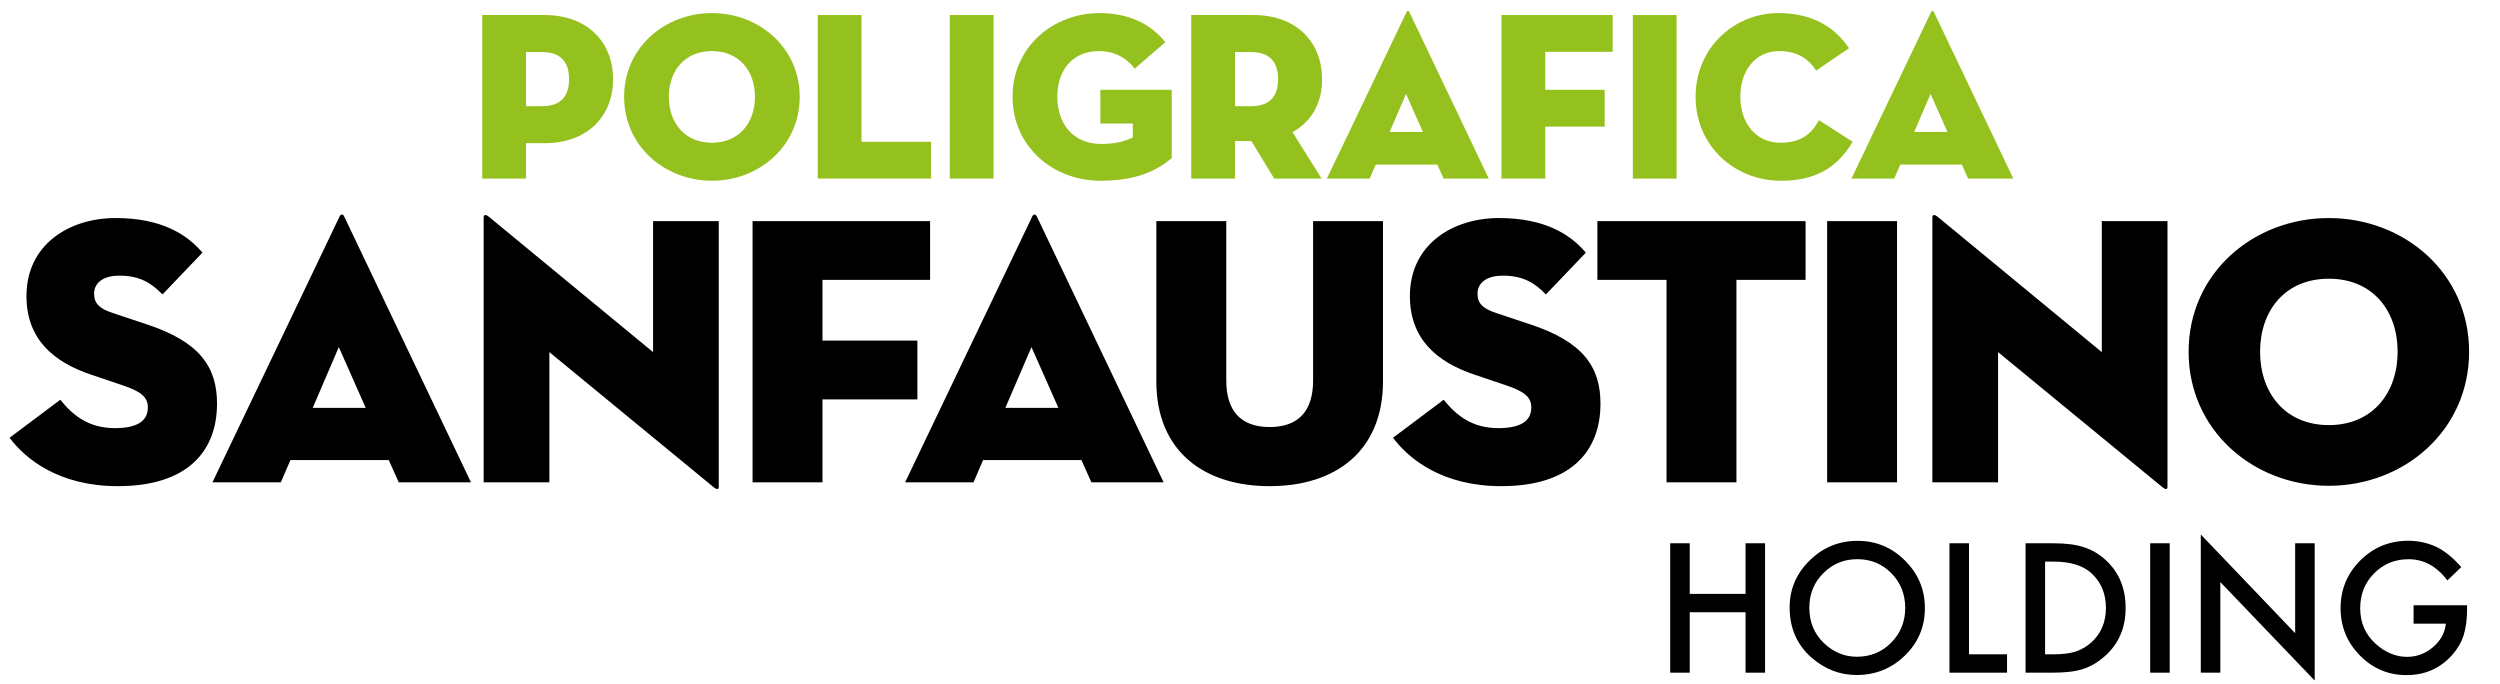
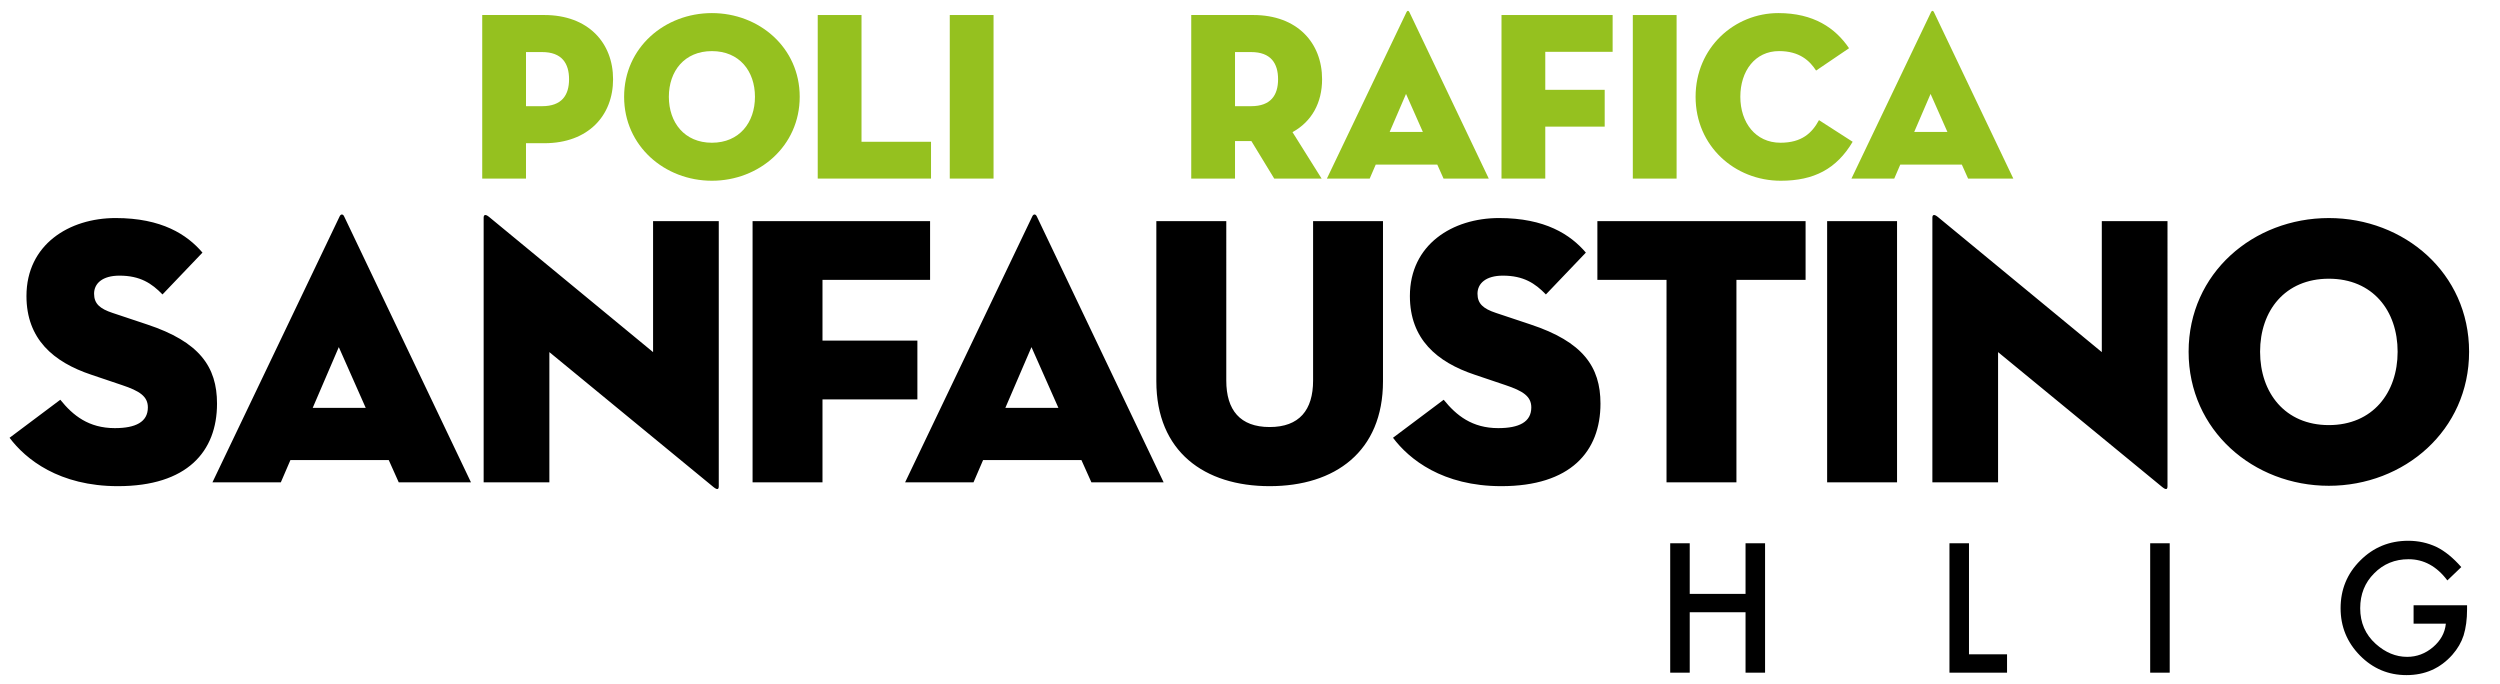
<svg xmlns="http://www.w3.org/2000/svg" version="1.1" id="Livello_1" x="0px" y="0px" viewBox="0 0 376.212 102.994" style="enable-background:new 0 0 376.212 102.994;" xml:space="preserve">
  <g>
    <g>
      <path d="M254.279,89.371h8.399v-7.617h2.938v19.473h-2.938v-9.094h-8.399v9.094h-2.938V81.754h2.938V89.371z" />
-       <path d="M269.313,91.401c0-2.74,1.004-5.095,3.014-7.062c2.001-1.968,4.406-2.951,7.214-2.951c2.775,0,5.154,0.992,7.139,2.977    c1.993,1.984,2.989,4.368,2.989,7.151c0,2.8-1.001,5.175-3.002,7.125c-2.01,1.959-4.435,2.938-7.276,2.938    c-2.515,0-4.772-0.87-6.773-2.61C270.415,97.044,269.313,94.521,269.313,91.401z M272.277,91.439c0,2.152,0.723,3.922,2.169,5.31    c1.438,1.388,3.099,2.081,4.981,2.081c2.043,0,3.767-0.706,5.171-2.119c1.404-1.429,2.106-3.169,2.106-5.221    c0-2.077-0.693-3.817-2.081-5.222c-1.379-1.412-3.086-2.119-5.12-2.119c-2.026,0-3.737,0.707-5.133,2.119    C272.974,87.664,272.277,89.388,272.277,91.439z" />
      <path d="M296.302,81.754v16.71h5.727v2.763h-8.665V81.754H296.302z" />
-       <path d="M304.815,101.227V81.754h4.087c1.959,0,3.506,0.193,4.641,0.58c1.219,0.378,2.325,1.021,3.317,1.93    c2.009,1.833,3.014,4.241,3.014,7.227c0,2.993-1.047,5.414-3.141,7.264c-1.051,0.926-2.152,1.568-3.304,1.93    c-1.076,0.362-2.603,0.543-4.578,0.543H304.815z M307.754,98.464h1.324c1.32,0,2.417-0.139,3.292-0.416    c0.874-0.294,1.665-0.761,2.371-1.399c1.446-1.32,2.169-3.04,2.169-5.158c0-2.136-0.715-3.868-2.144-5.196    c-1.286-1.186-3.183-1.778-5.688-1.778h-1.324V98.464z" />
      <path d="M326.508,81.754v19.473h-2.938V81.754H326.508z" />
-       <path d="M331.186,101.227V80.43l14.201,14.856V81.754h2.938v20.658l-14.201-14.819v13.634H331.186z" />
      <path d="M363.208,91.086h8.047v0.644c0,1.463-0.173,2.758-0.518,3.885c-0.336,1.042-0.903,2.018-1.702,2.926    c-1.808,2.035-4.107,3.052-6.898,3.052c-2.725,0-5.058-0.983-7-2.951c-1.942-1.976-2.913-4.347-2.913-7.113    c0-2.824,0.987-5.221,2.964-7.188c1.976-1.976,4.38-2.964,7.214-2.964c1.521,0,2.942,0.312,4.263,0.934    c1.261,0.622,2.501,1.631,3.721,3.026l-2.094,2.006c-1.598-2.127-3.544-3.191-5.84-3.191c-2.06,0-3.787,0.711-5.183,2.132    c-1.396,1.396-2.094,3.145-2.094,5.246c0,2.17,0.777,3.956,2.333,5.36c1.454,1.304,3.031,1.955,4.729,1.955    c1.446,0,2.745-0.487,3.897-1.463c1.151-0.984,1.795-2.161,1.929-3.531h-4.855V91.086z" />
    </g>
    <path d="M17.743,73.16c10.407,0,14.915-5.201,14.915-12.423c0-5.557-2.66-9.31-10.522-11.912l-5.204-1.737   c-1.906-0.632-2.774-1.386-2.774-2.889c0-1.558,1.27-2.718,3.818-2.718c3.119,0,4.857,1.16,6.478,2.83l6.014-6.296   c-2.317-2.716-6.131-5.202-13.072-5.202c-6.993,0-13.414,3.988-13.414,11.733c0,6.473,4.048,9.942,9.771,11.849l4.628,1.563   c2.602,0.871,3.871,1.677,3.871,3.352c0,2.199-1.847,3.117-4.971,3.117c-3.934,0-6.301-1.901-8.206-4.27L1.44,65.879   C3.869,69.114,8.898,73.16,17.743,73.16 M43.703,69.235h14.8l1.502,3.352h10.871L51.795,32.581c-0.172-0.405-0.519-0.405-0.694,0   L31.968,72.587h10.291L43.703,69.235z M55.035,61.374h-7.976l3.927-9.14L55.035,61.374z M107.351,73.279   c0.638,0.519,0.813,0.345,0.813-0.119V33.273h-9.886v19.715L73.592,32.637c-0.636-0.517-0.81-0.233-0.81,0.114v39.835h9.89V52.988   L107.351,73.279z M113.251,72.587h10.521V60.1h14.281v-8.844h-14.281v-9.137h16.191v-8.844h-26.712V72.587z M147.939,69.235h14.8   l1.502,3.352h10.869l-19.079-40.006c-0.177-0.405-0.52-0.405-0.694,0l-19.133,40.006h10.293L147.939,69.235z M159.273,61.374   h-7.982l3.93-9.14L159.273,61.374z M191.064,73.16c9.832,0,17.055-5.201,17.055-15.783V33.273H197.6v23.994   c0,4.447-2.08,6.995-6.536,6.995c-4.447,0-6.527-2.548-6.527-6.995V33.273h-10.526v24.104   C174.011,67.959,181.241,73.16,191.064,73.16 M225.926,73.16c10.407,0,14.921-5.201,14.921-12.423c0-5.557-2.66-9.31-10.528-11.912   l-5.206-1.737c-1.906-0.632-2.772-1.386-2.772-2.889c0-1.558,1.274-2.718,3.818-2.718c3.123,0,4.859,1.16,6.475,2.83l6.014-6.296   c-2.315-2.716-6.128-5.202-13.067-5.202c-6.997,0-13.414,3.988-13.414,11.733c0,6.473,4.048,9.942,9.769,11.849l4.628,1.563   c2.6,0.871,3.874,1.677,3.874,3.352c0,2.199-1.847,3.117-4.975,3.117c-3.927,0-6.299-1.901-8.211-4.27l-7.627,5.721   C212.051,69.114,217.082,73.16,225.926,73.16 M250.787,72.587h10.519V42.118h10.407v-8.844h-31.332v8.844h10.405V72.587z    M274.956,72.587h10.521V33.275h-10.521V72.587z M325.369,73.279c0.634,0.519,0.806,0.345,0.806-0.119V33.273h-9.886v19.715   l-24.686-20.351c-0.636-0.517-0.81-0.233-0.81,0.114v39.835h9.886V52.988L325.369,73.279z M350.453,73.104   c11.334,0,21.108-8.325,21.108-20.174c0-11.852-9.773-20.116-21.108-20.116c-11.328,0-21.101,8.265-21.101,20.116   C329.352,64.779,339.126,73.104,350.453,73.104 M350.453,63.971c-6.583,0-10.345-4.857-10.345-11.041   c0-6.187,3.762-10.987,10.345-10.987c6.596,0,10.353,4.801,10.353,10.987C360.807,59.115,357.049,63.971,350.453,63.971" />
    <path style="fill:#95C11F;" d="M79.155,26.873h-6.588V2.26h9.338c6.624,0,10.353,4.199,10.353,9.663   c0,5.467-3.729,9.629-10.353,9.629h-2.751V26.873z M81.58,15.979c2.968,0,4.055-1.664,4.055-4.055c0-2.388-1.086-4.089-4.055-4.089   h-2.425v8.144H81.58z" />
    <path style="fill:#95C11F;" d="M93.92,14.567c0-7.419,6.118-12.597,13.212-12.597s13.212,5.178,13.212,12.597   c0,7.42-6.118,12.632-13.212,12.632S93.92,21.986,93.92,14.567 M113.611,14.567c0-3.874-2.352-6.876-6.48-6.876   c-4.126,0-6.478,3.003-6.478,6.876c0,3.874,2.352,6.913,6.478,6.913C111.259,21.48,113.611,18.441,113.611,14.567" />
    <polygon style="fill:#95C11F;" points="123.056,2.26 129.644,2.26 129.644,21.335 140.105,21.335 140.105,26.873 123.056,26.873     " />
    <rect x="142.926" y="2.261" style="fill:#95C11F;" width="6.588" height="24.613" />
-     <path style="fill:#95C11F;" d="M170.47,18.585h-4.887v-5.068h10.75v10.28c-2.278,1.882-5.247,3.402-10.713,3.402   c-7.239,0-13.248-5.212-13.248-12.632c0-7.42,6.01-12.595,13.104-12.595c4.344,0,7.745,1.627,9.881,4.378l-4.596,3.984   c-1.233-1.593-2.968-2.643-5.43-2.643c-4.018,0-6.225,3.003-6.225,6.876s2.244,7.094,6.588,7.094c2.388,0,3.727-0.47,4.777-0.976   V18.585z" />
    <path style="fill:#95C11F;" d="M198.882,26.873h-7.131l-3.438-5.645h-2.462v5.645h-6.588V2.26h9.338   c6.624,0,10.353,4.199,10.353,9.663c0,3.548-1.556,6.372-4.453,7.963L198.882,26.873z M188.276,15.979   c2.968,0,4.055-1.664,4.055-4.055c0-2.388-1.086-4.089-4.055-4.089h-2.425v8.144H188.276z" />
    <path style="fill:#95C11F;" d="M206.119,26.874h-6.441l11.979-25.048c0.11-0.254,0.328-0.254,0.435,0l11.944,25.048h-6.805   l-0.94-2.1h-9.267L206.119,26.874z M211.585,14.133l-2.462,5.719h4.995L211.585,14.133z" />
    <polygon style="fill:#95C11F;" points="225.953,2.26 242.677,2.26 242.677,7.798 232.541,7.798 232.541,13.517 241.482,13.517    241.482,19.055 232.541,19.055 232.541,26.873 225.953,26.873  " />
    <rect x="245.714" y="2.262" style="fill:#95C11F;" width="6.588" height="24.613" />
    <path style="fill:#95C11F;" d="M267.974,27.199c-6.913,0-12.813-5.212-12.813-12.632c0-7.419,5.863-12.597,12.451-12.597   c5.32,0,8.579,2.244,10.642,5.286l-4.96,3.365c-0.94-1.446-2.46-2.932-5.572-2.932c-3.621,0-5.829,3.005-5.829,6.878   c0,3.872,2.281,6.913,6.044,6.913c3.186,0,4.742-1.449,5.792-3.402l5.068,3.257C276.372,25.425,272.969,27.199,267.974,27.199" />
    <path style="fill:#95C11F;" d="M285.056,26.874h-6.441l11.979-25.048c0.11-0.254,0.328-0.254,0.435,0l11.944,25.048h-6.805   l-0.94-2.1h-9.267L285.056,26.874z M290.522,14.133l-2.462,5.719h4.995L290.522,14.133z" />
  </g>
</svg>